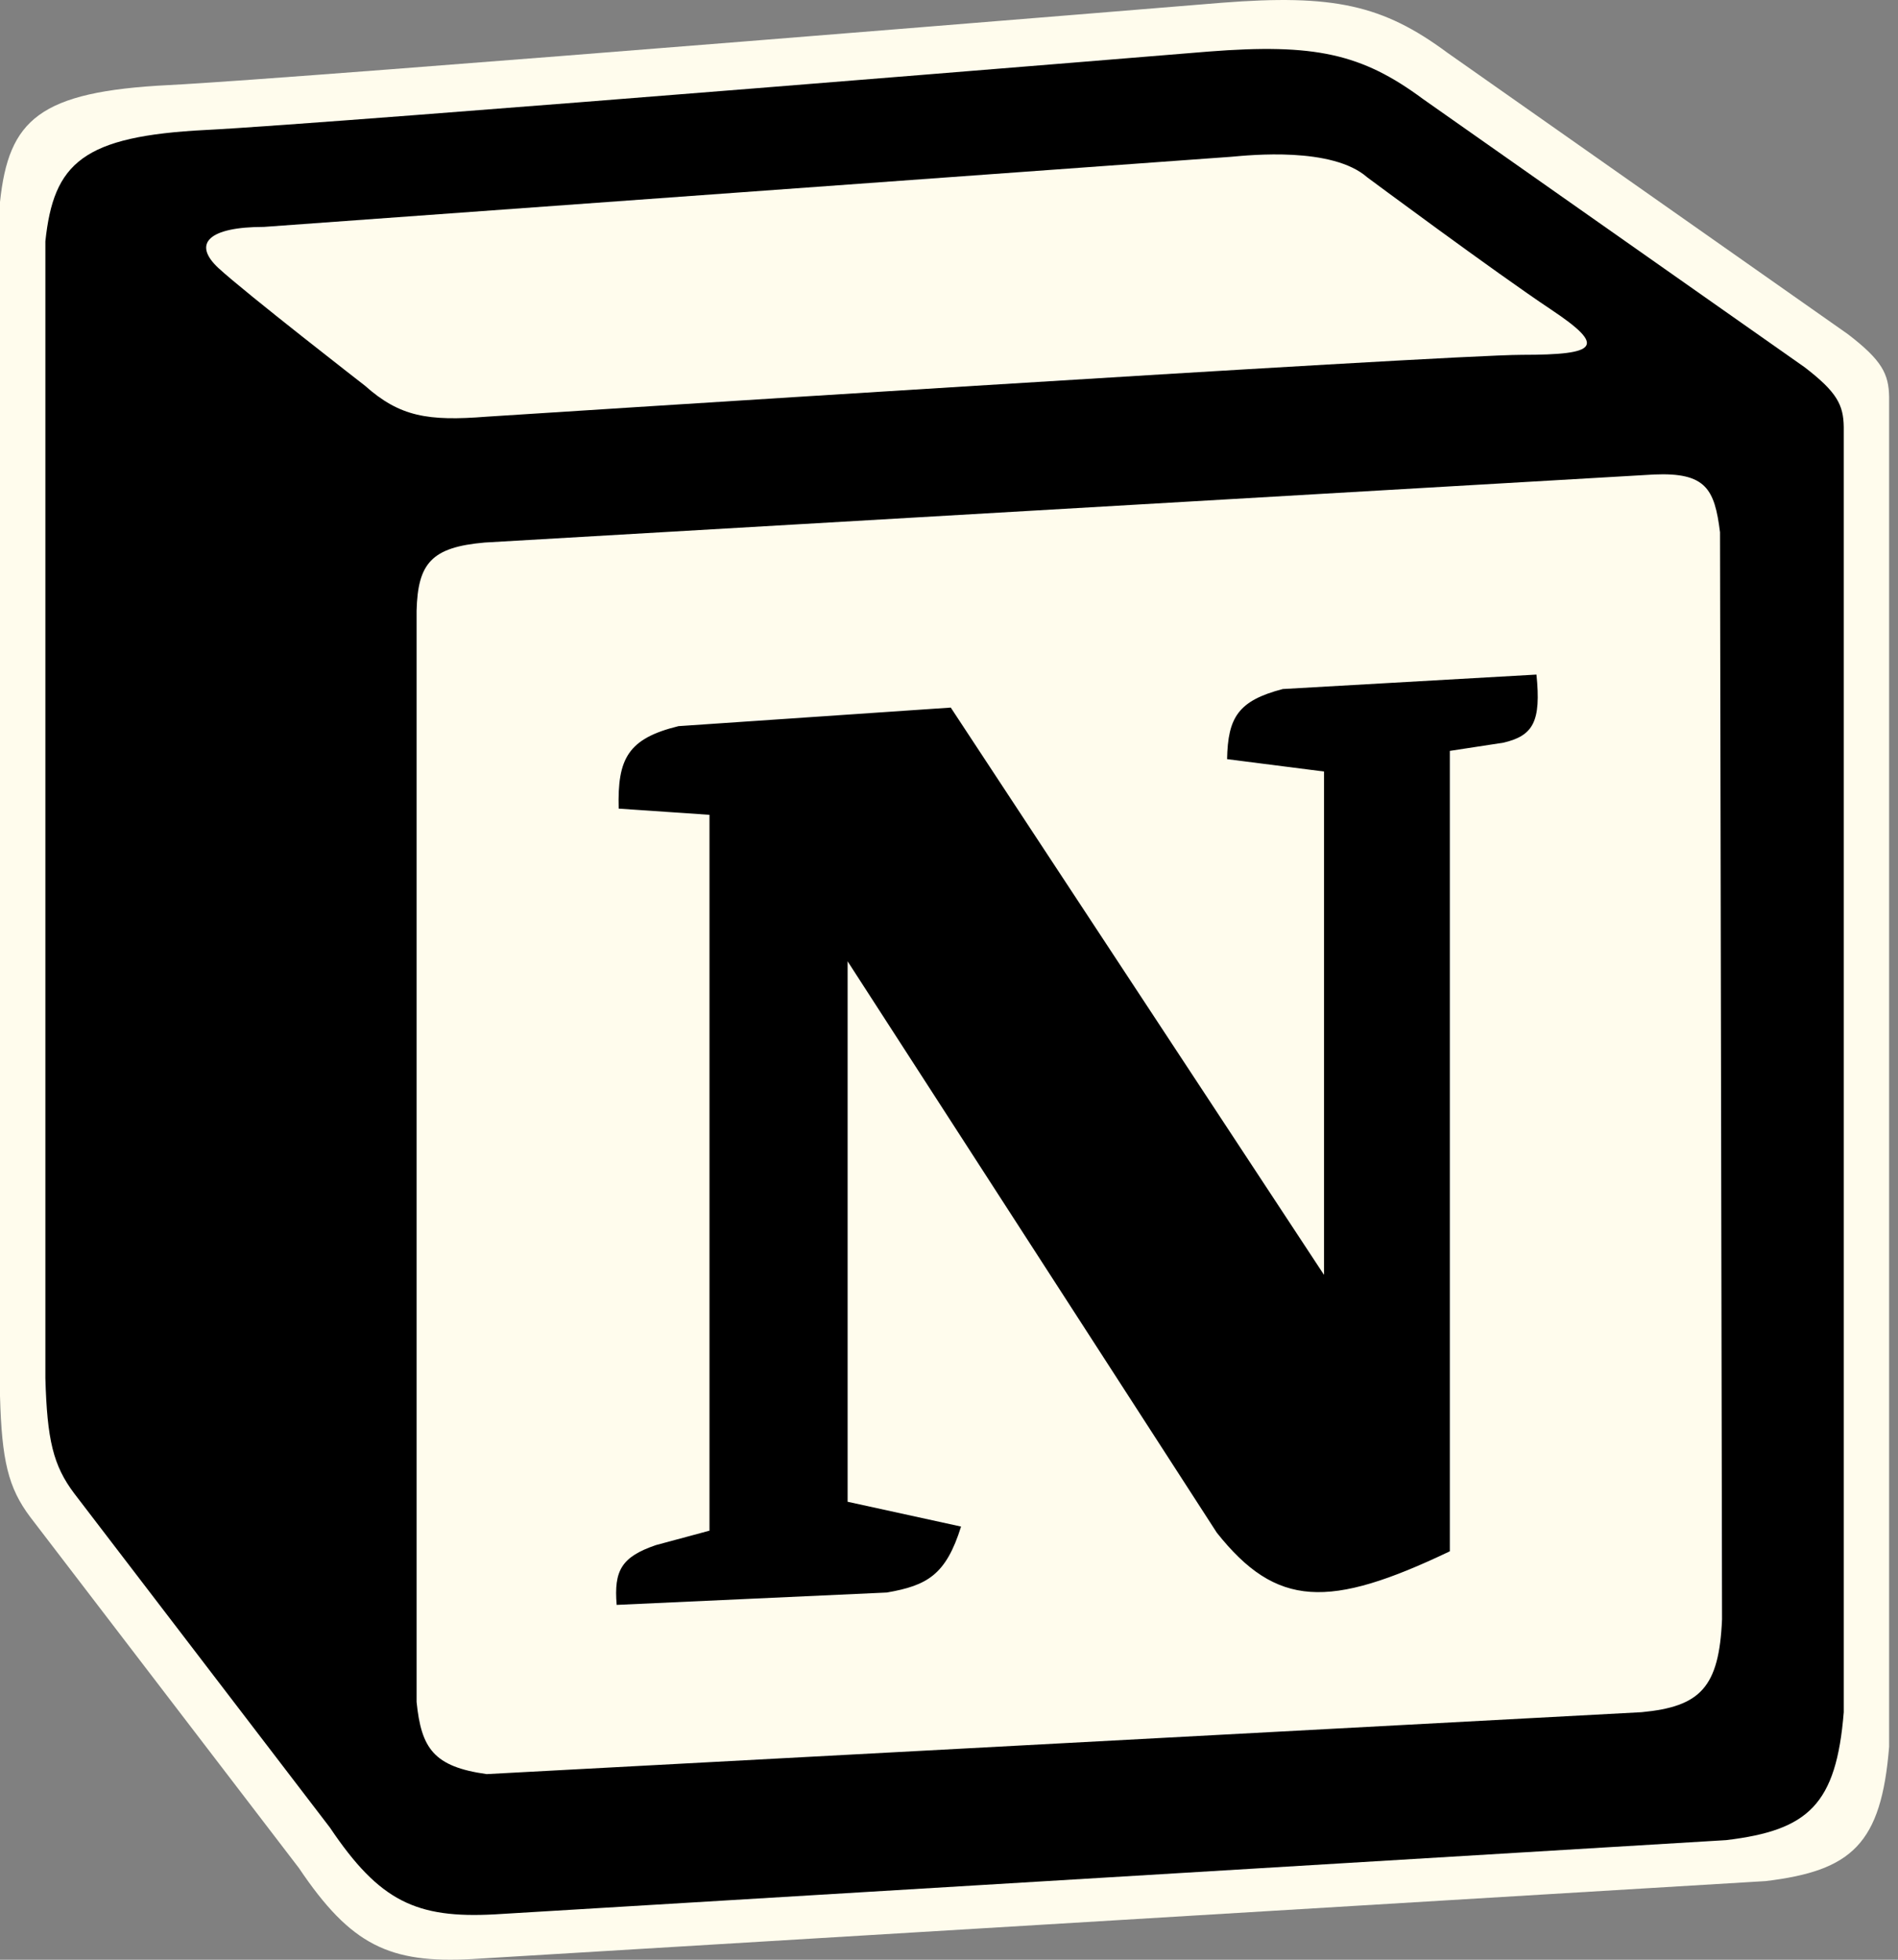
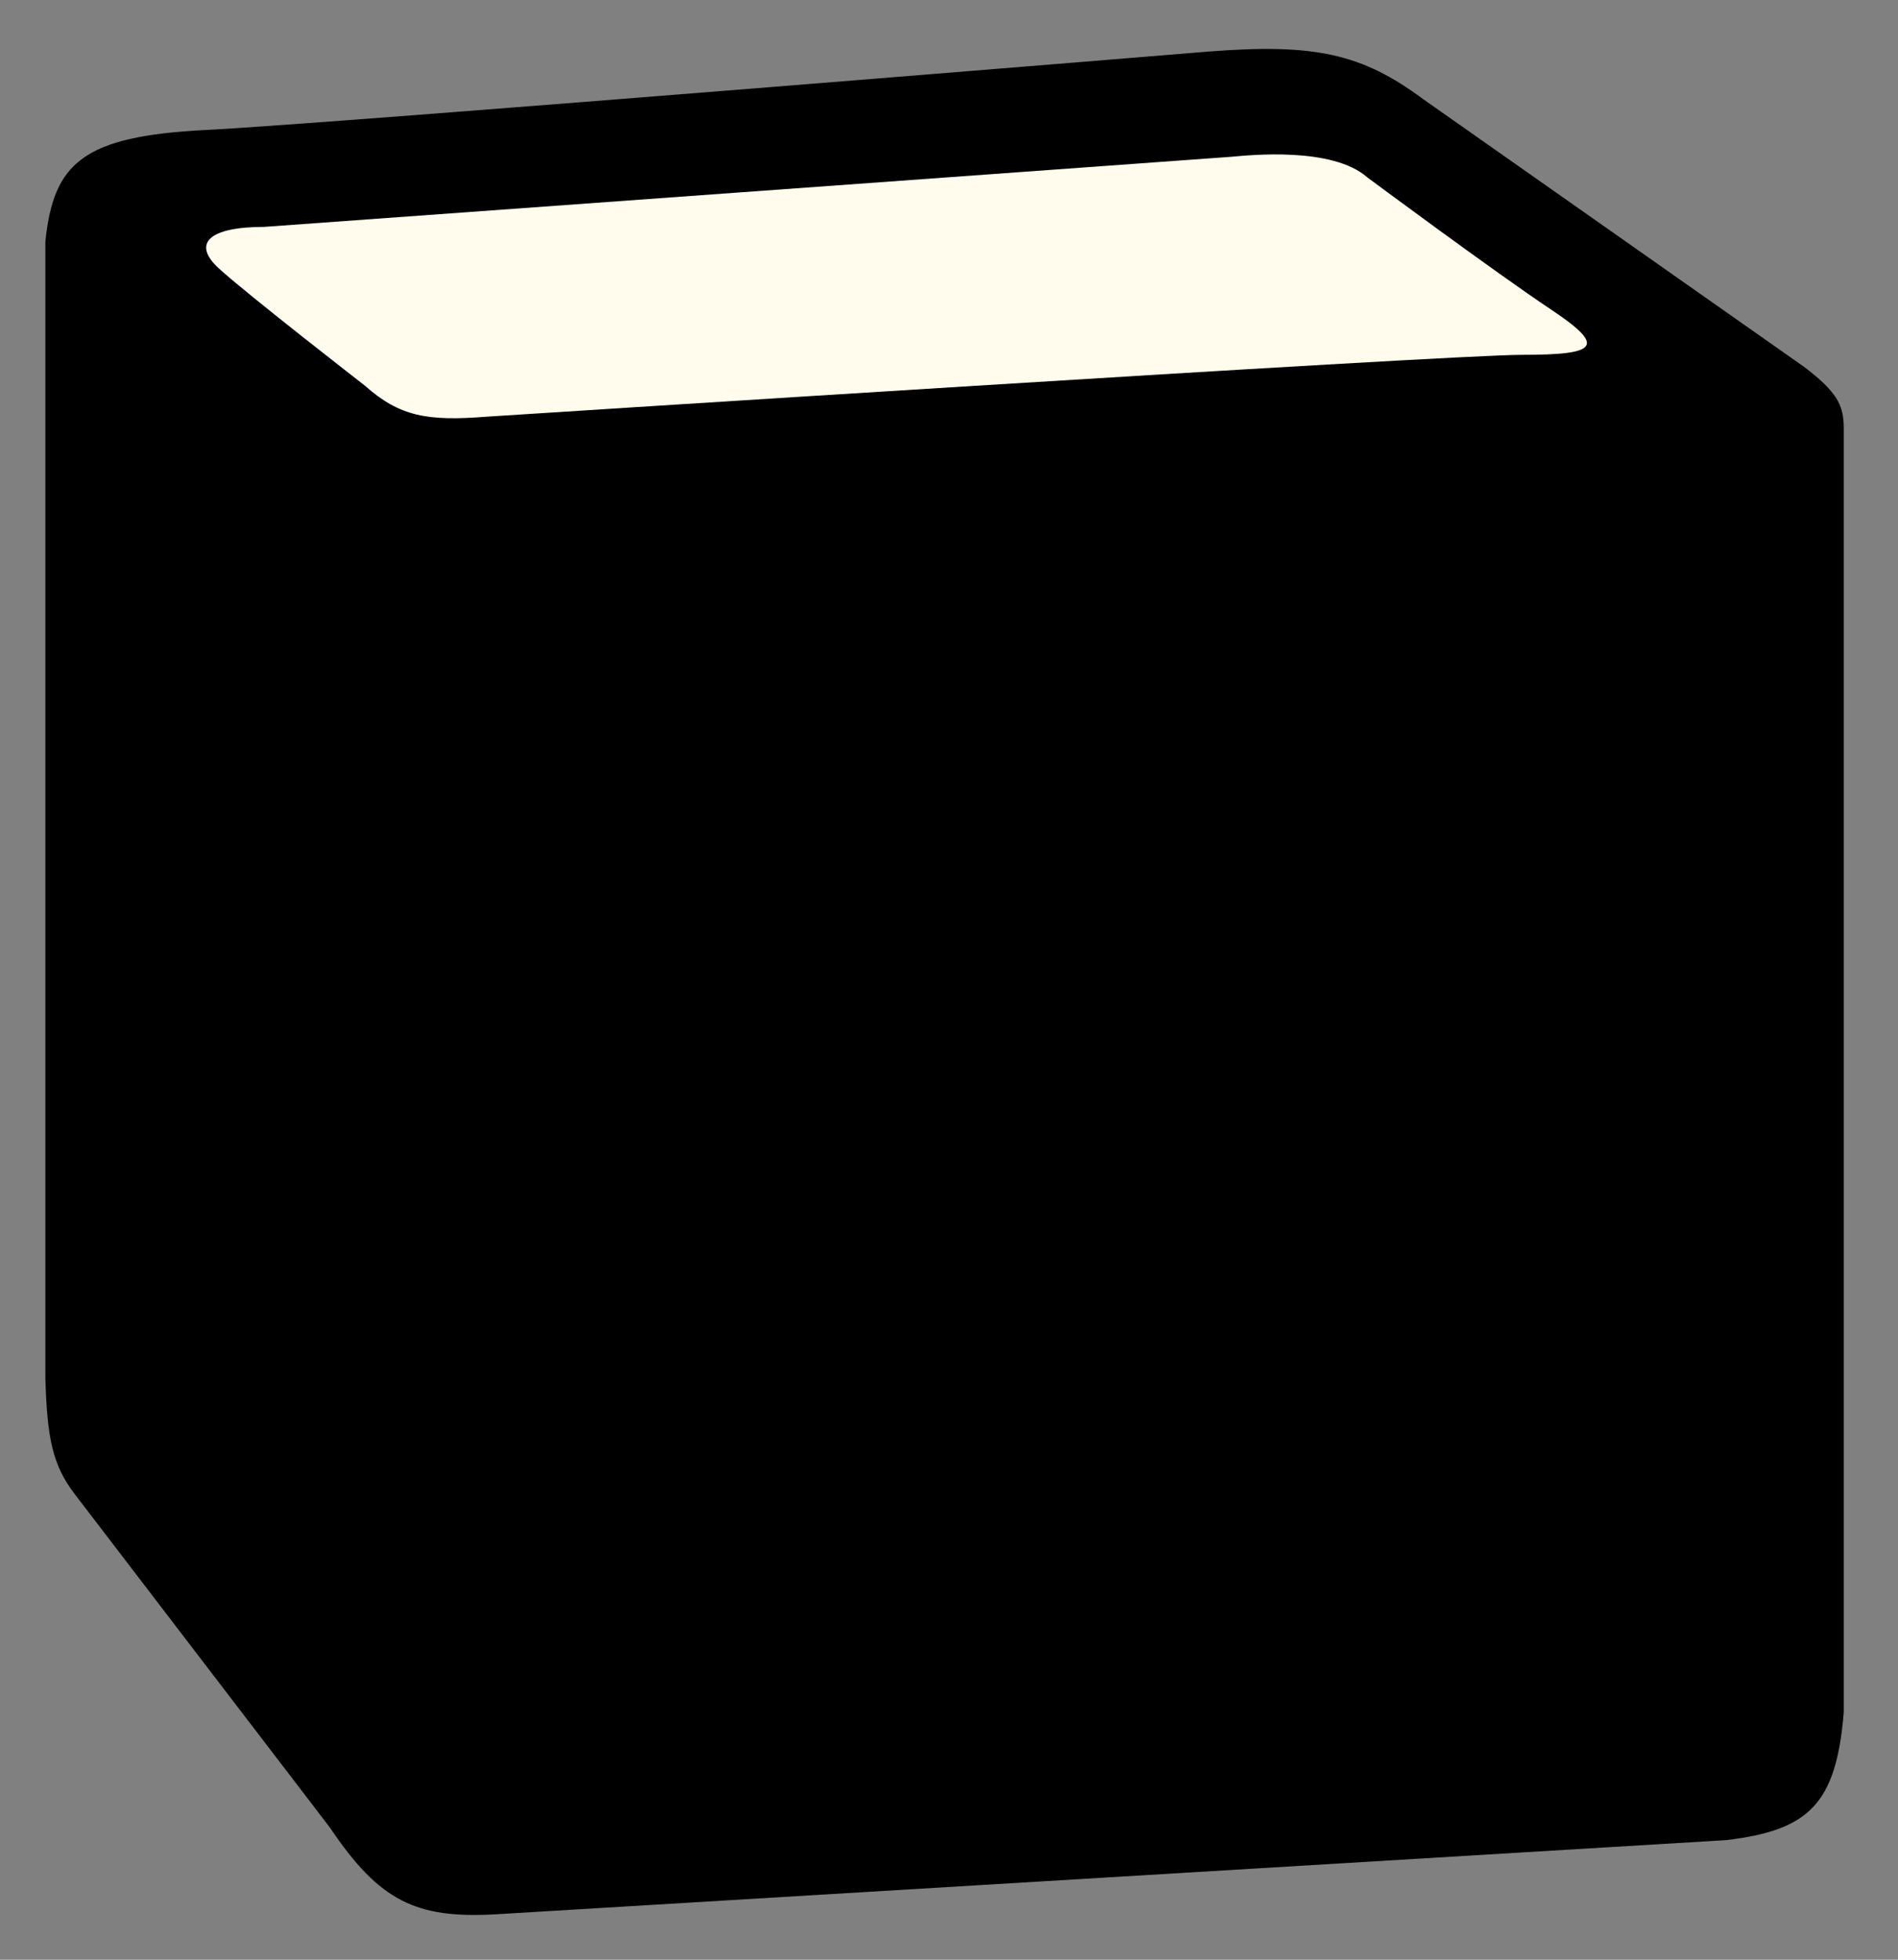
<svg xmlns="http://www.w3.org/2000/svg" width="31" height="32" viewBox="0 0 31 32" fill="none">
  <rect x="0" y="0" width="31" height="32" fill="#808080" stroke="none" />
-   <path d="M2.76 1.389C0.637 1.495 0.142 1.955 0 3.299V22.792C0.029 23.85 0.133 24.292 0.495 24.773L4.883 30.504C5.733 31.768 6.364 32.063 7.714 31.989L28.838 30.716C30.247 30.547 30.727 30.109 30.855 28.523V6.483C30.849 6.106 30.74 5.885 30.182 5.457L23.636 0.858C22.584 0.079 21.776 -0.097 19.956 0.045C19.956 0.045 4.883 1.283 2.76 1.389Z" fill="#FFFCED" />
  <path d="M3.369 2.122C1.348 2.223 0.876 2.661 0.741 3.941V22.501C0.769 23.509 0.868 23.93 1.213 24.387L5.39 29.844C6.199 31.048 6.799 31.329 8.084 31.259L28.194 30.047C29.536 29.886 29.992 29.469 30.114 27.958V6.973C30.109 6.613 30.005 6.403 29.474 5.996L23.242 1.617C22.241 0.875 21.472 0.707 19.739 0.842C19.739 0.842 5.39 2.021 3.369 2.122Z" fill="black" />
-   <path d="M28.126 26.442L28.093 8.691C28.005 7.982 27.861 7.712 27.015 7.748L7.916 8.859C7.046 8.935 6.825 9.197 6.804 9.971V27.79C6.881 28.549 7.082 28.848 7.949 28.969L26.813 27.958C27.771 27.867 28.078 27.556 28.126 26.442Z" fill="#FFFCED" />
  <path d="M3.57 4.379C3.133 3.975 3.412 3.705 4.312 3.705L20.109 2.56C20.414 2.533 21.76 2.392 22.333 2.897C22.333 2.897 24.421 4.447 25.331 5.053C26.24 5.659 26.105 5.794 24.859 5.794C23.613 5.794 7.949 6.804 7.949 6.804C6.989 6.88 6.53 6.805 5.962 6.299C5.962 6.299 4.008 4.783 3.57 4.379Z" fill="#FFFCED" />
-   <path d="M10.105 13.204L11.588 13.305V24.994L10.712 25.23C10.151 25.422 10.025 25.645 10.072 26.206L14.484 26.004C15.149 25.889 15.451 25.712 15.697 24.927L13.844 24.522V15.697L19.874 25.027C20.85 26.256 21.706 26.273 23.68 25.331V12.261L24.556 12.127C25.043 12.012 25.173 11.783 25.095 11.015L20.952 11.251C20.225 11.441 20.055 11.712 20.042 12.396L21.625 12.598V20.817L15.529 11.554L11.082 11.857C10.256 12.06 10.083 12.385 10.105 13.204Z" fill="black" />
</svg>